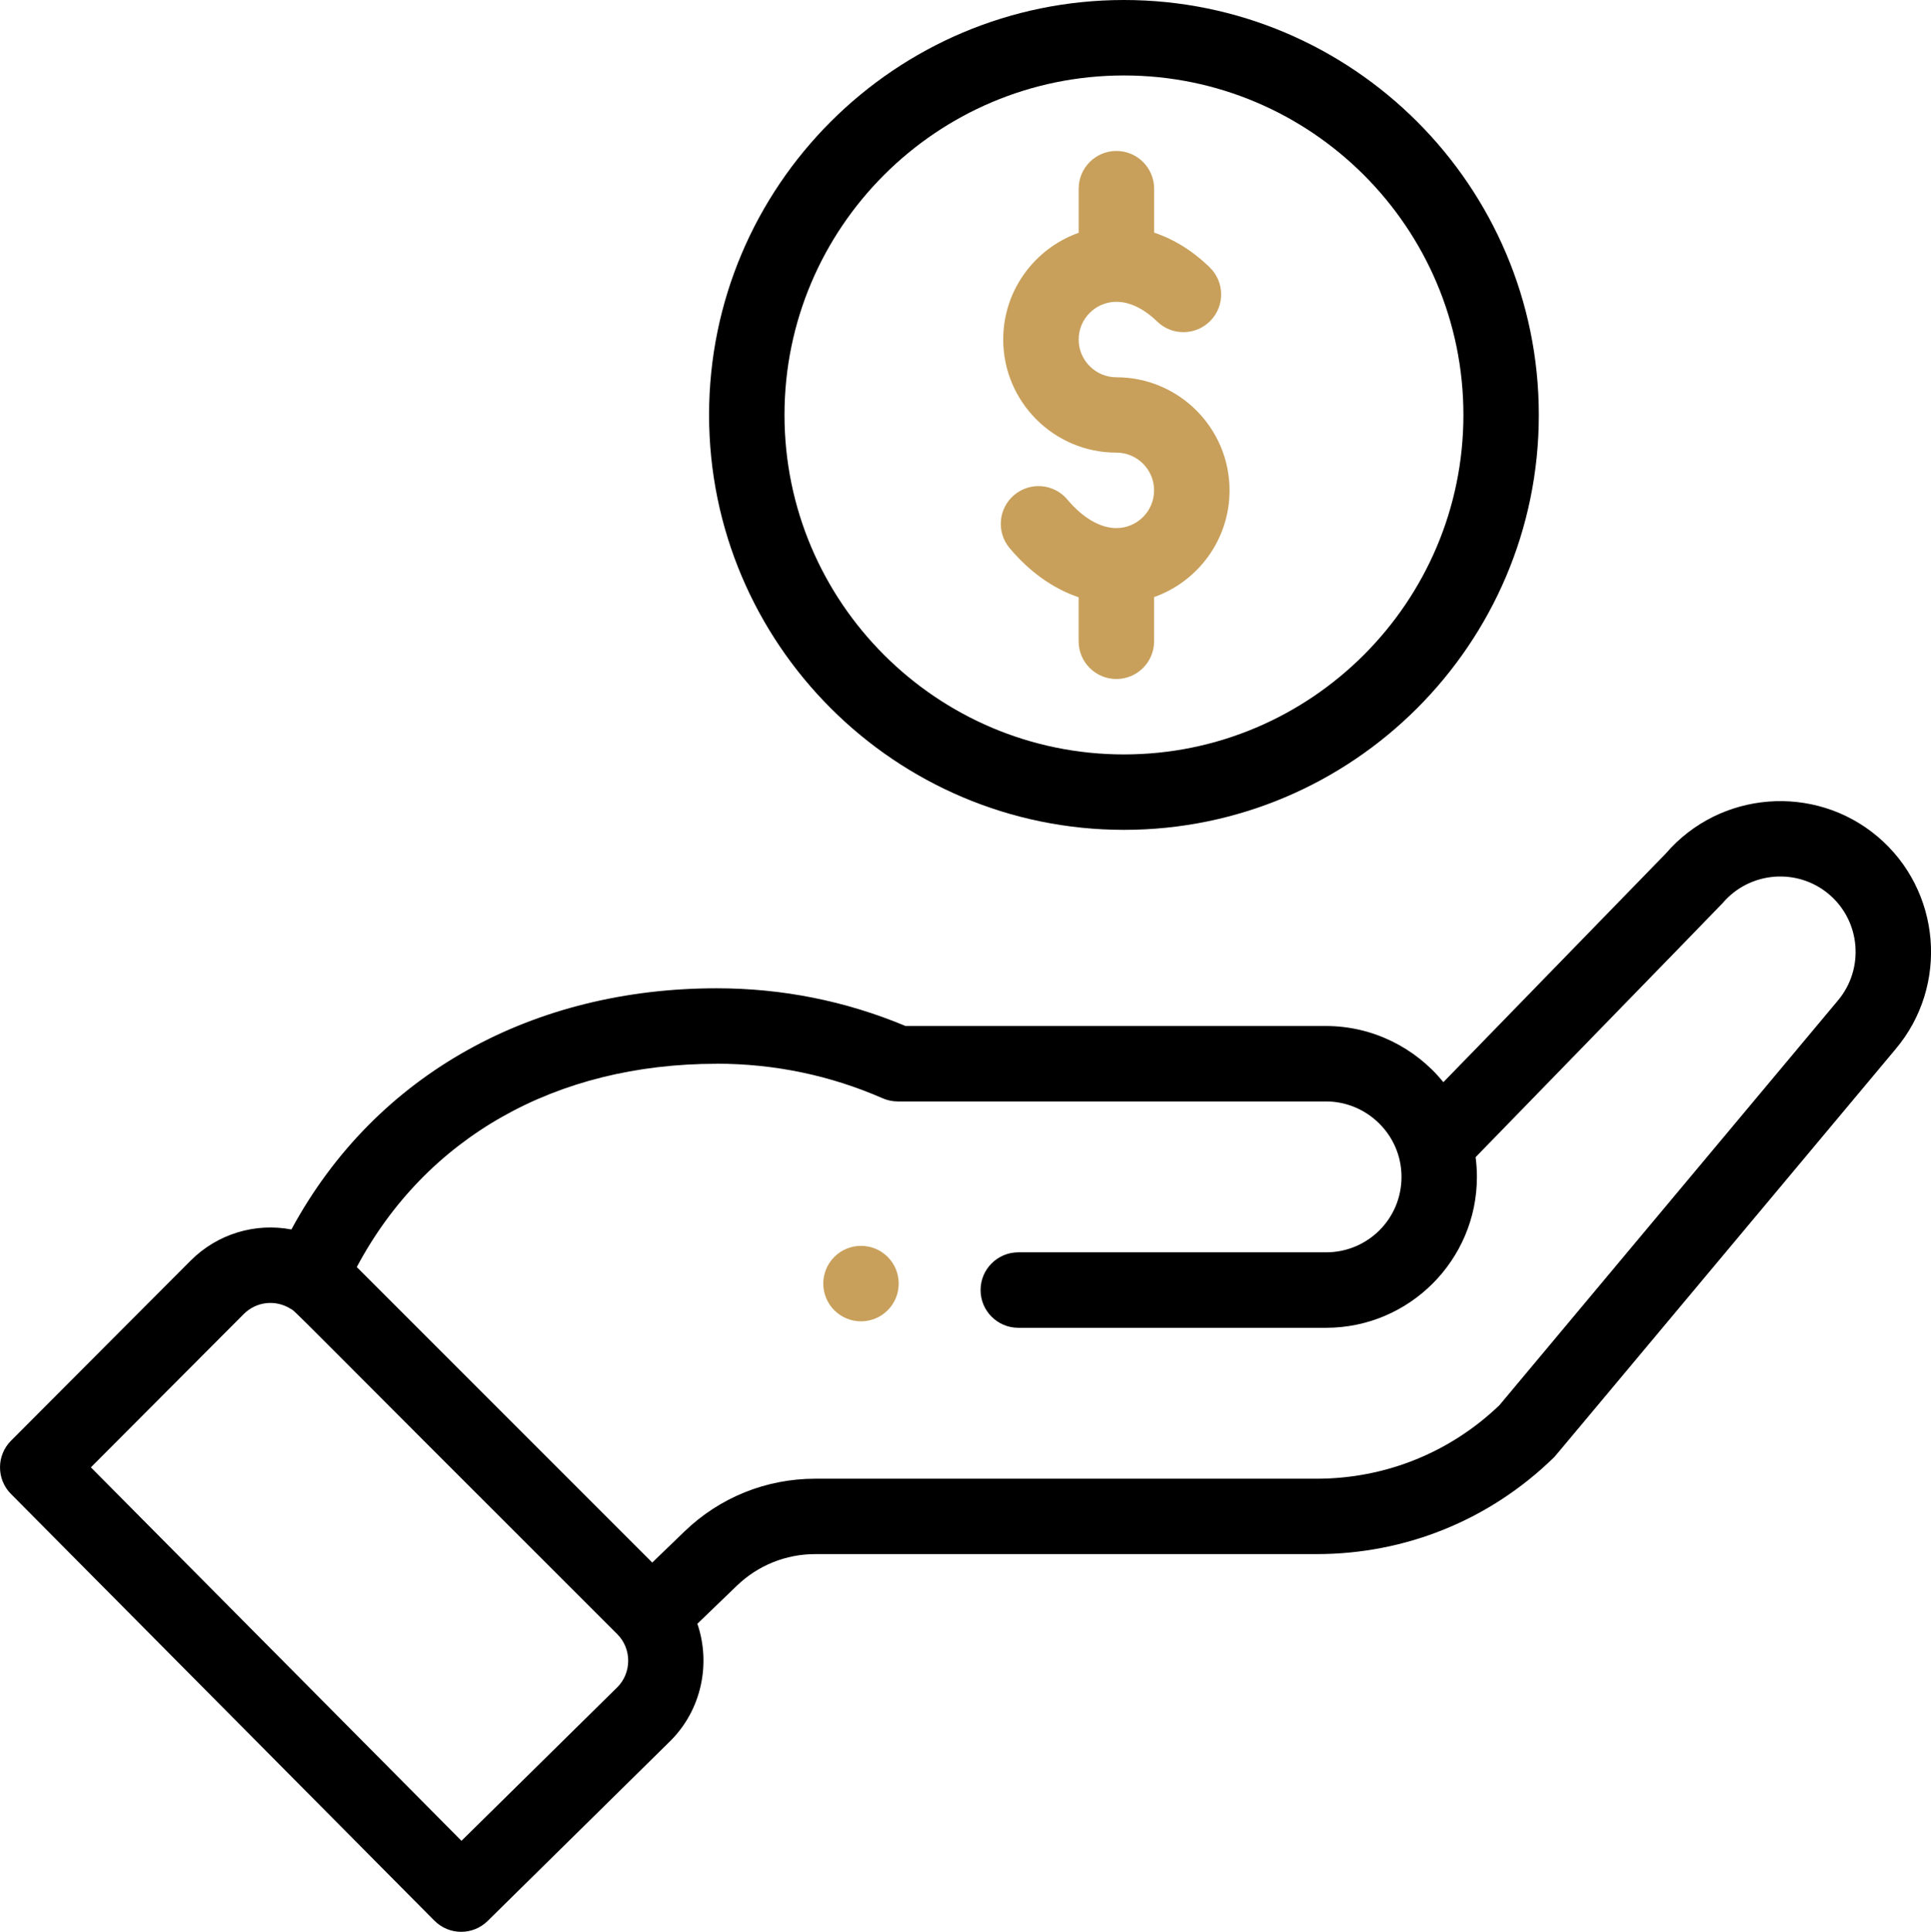
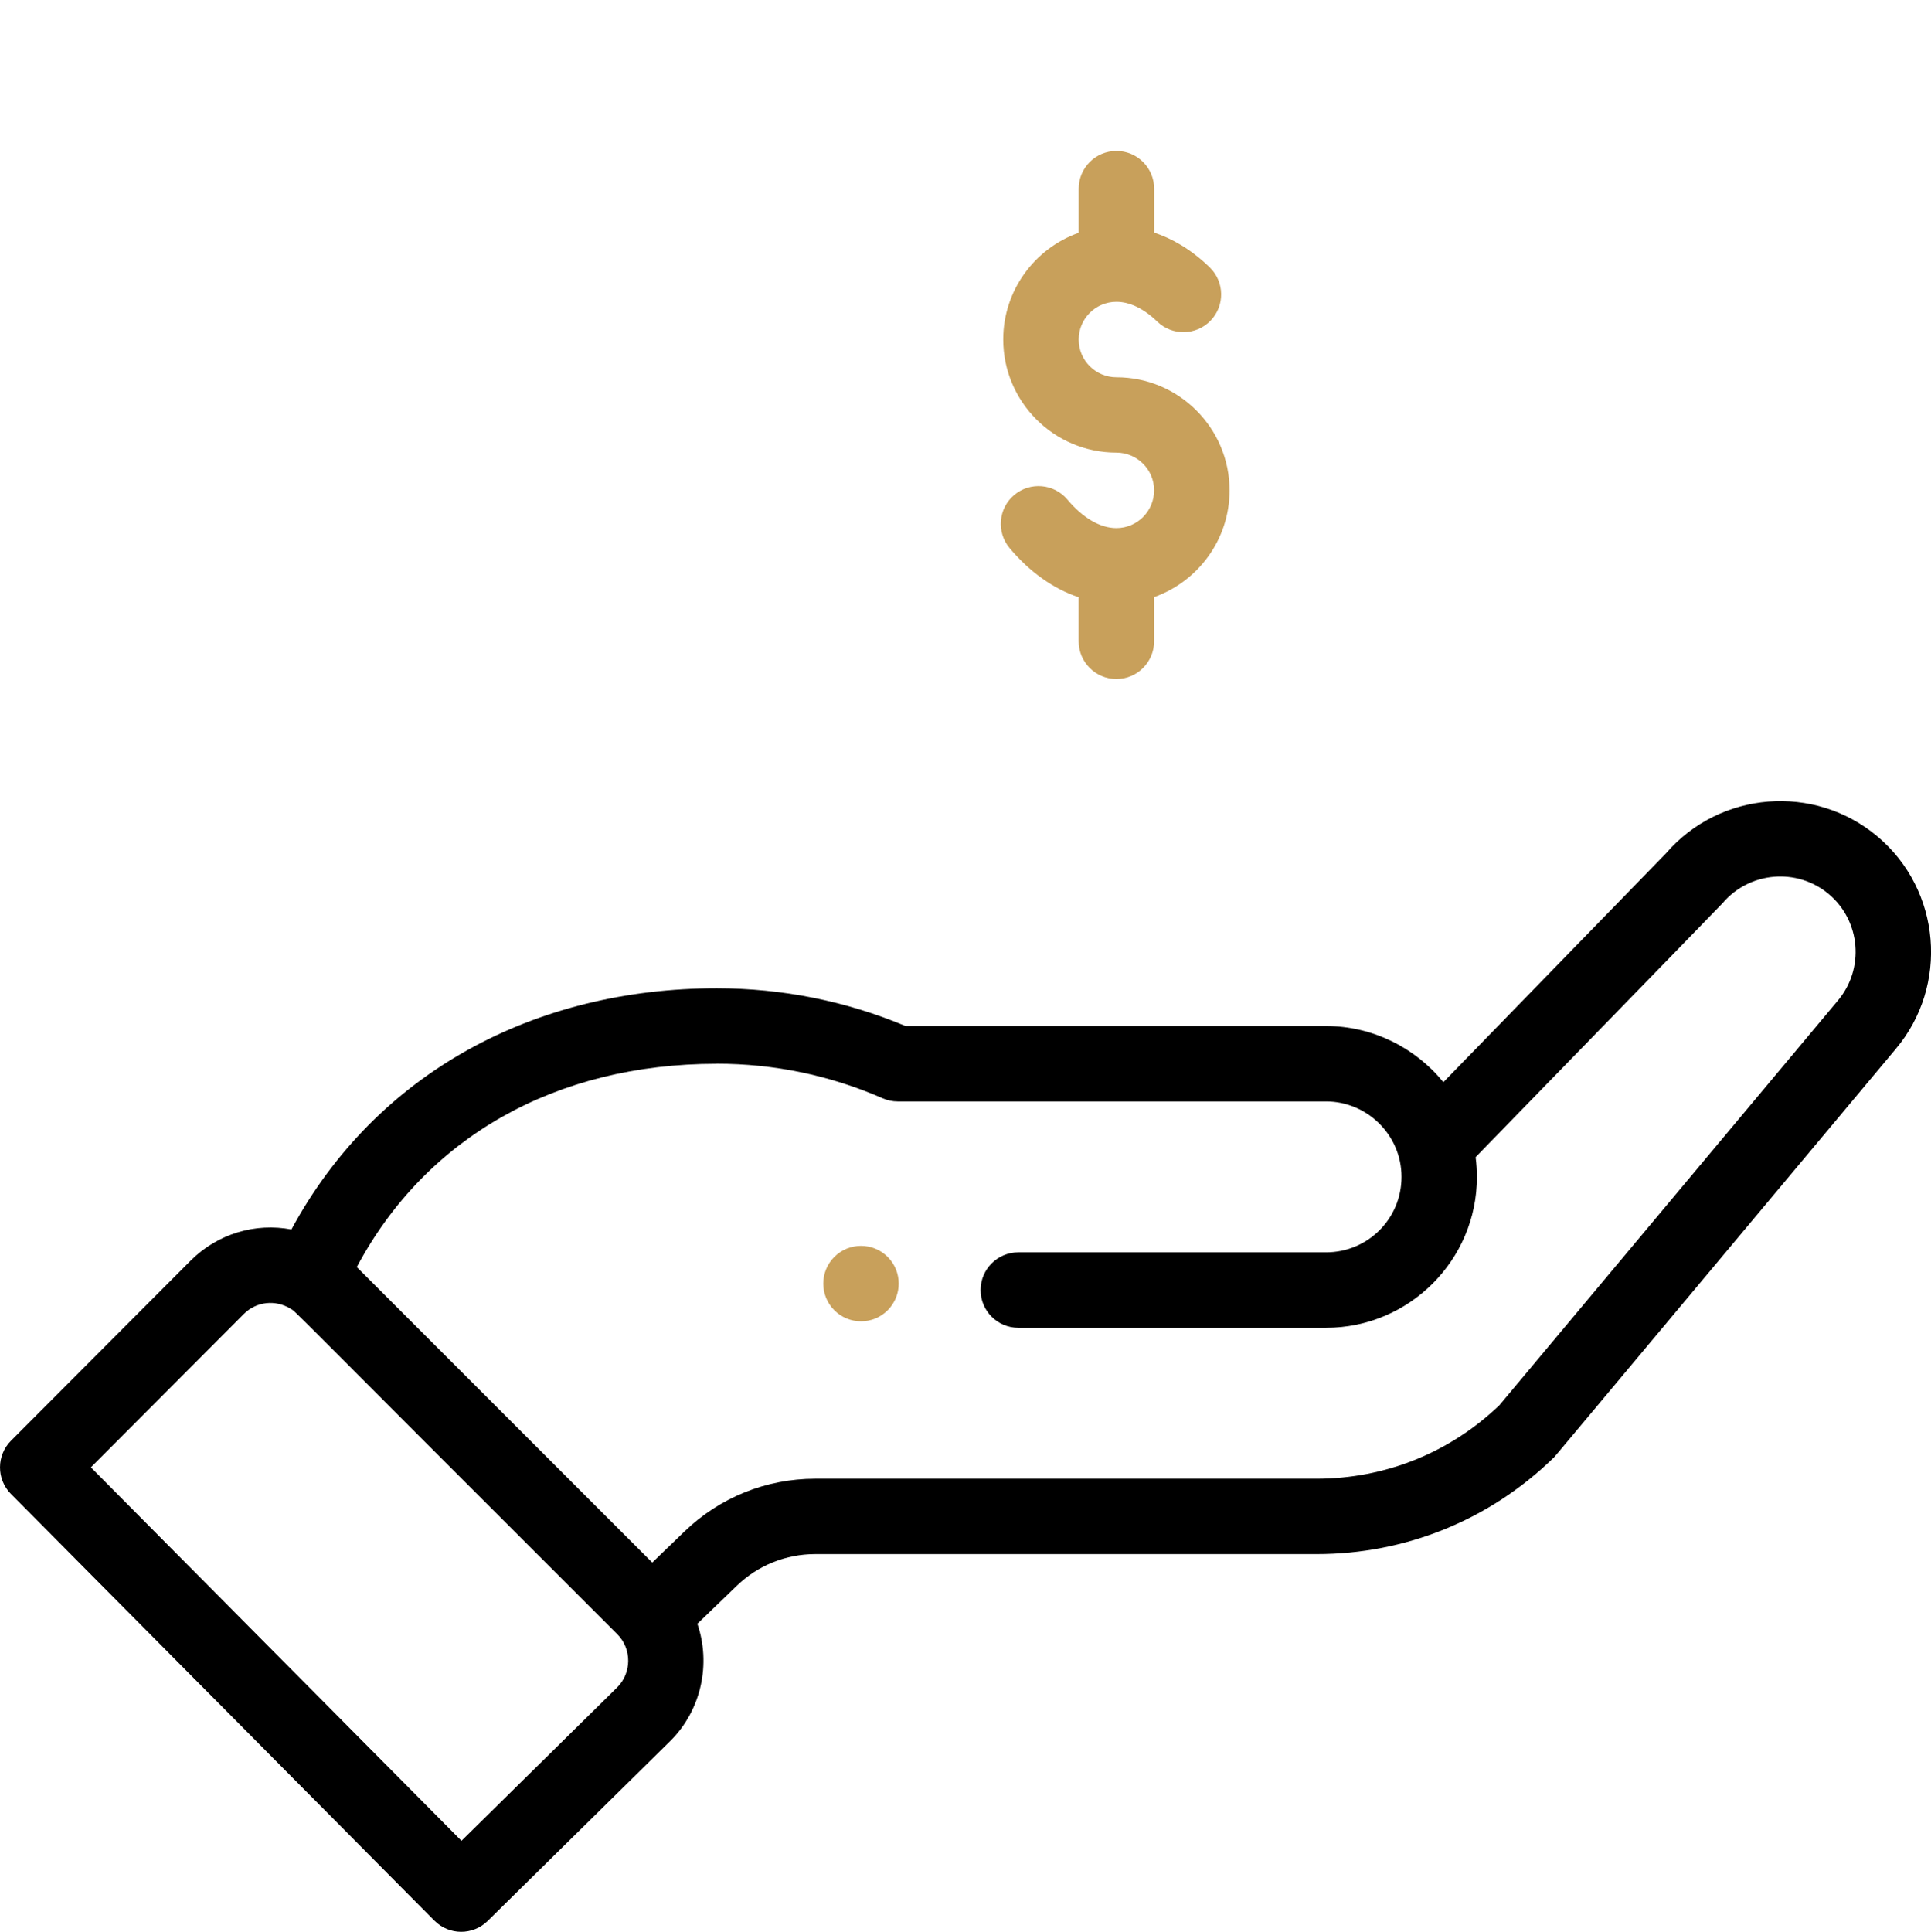
<svg xmlns="http://www.w3.org/2000/svg" id="Layer_2" viewBox="0 0 511.84 512">
  <defs>
    <style>.cls-1{fill:#c8a05b;}</style>
  </defs>
  <g id="Layer_1-2">
    <path class="cls-1" d="m235.29,347.27c3.9-3.91,3.9-10.24,0-14.15-3.91-3.9-10.23-3.9-14.14,0-3.9,3.91-3.9,10.24,0,14.15,3.91,3.9,10.24,3.9,14.14,0Z" />
-     <path d="m187.95,109.97c0,60.64,49.33,109.97,109.97,109.97s109.97-49.34,109.97-109.97S358.55,0,297.92,0s-109.97,49.33-109.97,109.97Zm199.95,0c0,49.61-40.36,89.98-89.98,89.98s-89.98-40.36-89.98-89.98,40.36-89.97,89.98-89.97,89.98,40.36,89.98,89.97Z" />
    <path d="m115.15,509.04c3.88,3.91,10.18,3.95,14.11.08l48.47-47.75c8.23-8.23,10.74-20.43,7.12-31.02l10.43-10.05c5.61-5.42,13-8.41,20.82-8.41h132.9c23.58,0,45.86-9.05,62.76-25.5.7-.68-5.28,6.36,90.67-108.31,14.23-16.84,12.1-42.12-4.75-56.36-16.75-14.11-41.83-12.09-56.1,4.46l-58.99,60.63c-7.45-9.17-18.81-14.88-31.08-14.88h-111.48c-15.86-6.64-32.7-10-50.06-10-48.14,0-90.18,22.23-112.73,63.92-9.5-1.8-19.53,1.07-26.74,8.29L2.92,381.84c-3.88,3.89-3.89,10.2-.02,14.1l112.25,113.11Zm74.79-227.12c15.31,0,30.12,3.08,44.01,9.16,1.27.55,2.63.84,4.01.84h113.53c10.84,0,20,8.84,20,19.99s-8.97,20-20,20h-81.57c-5.52,0-10,4.48-10,10s4.48,10,10,10h81.57c22.05,0,39.99-17.94,39.99-39.99,0-1.76-.12-3.5-.35-5.23,57.07-58.66,65.11-66.9,65.46-67.31,7.12-8.41,19.77-9.48,28.19-2.38,8.42,7.12,9.49,19.76,2.34,28.22l-89.67,107.2c-13.09,12.57-30.29,19.49-48.46,19.49h-132.9c-13.02,0-25.35,4.98-34.7,14.02l-8.5,8.2-78.32-78.32c18.3-34.34,52.65-53.87,95.38-53.87Zm-125.32,66.34c3.3-3.3,8.36-3.89,12.38-1.41,1.73,1.05-3.24-3.47,86.59,86.23,4,4,3.78,10.36.05,14.09l-41.32,40.71-98.23-98.98,40.53-40.64Z" />
    <path class="cls-1" d="m285.92,49.99v11.71c-11.64,4.12-20,15.24-20,28.27,0,16.54,13.45,29.99,29.99,29.99,5.51,0,10,4.48,10,10s-4.48,10-10,10c-4.27,0-8.88-2.68-12.98-7.56-3.55-4.23-9.86-4.77-14.09-1.22-4.23,3.55-4.77,9.86-1.22,14.09,5.34,6.36,11.63,10.79,18.29,13.02v11.67c0,5.52,4.48,10,10,10s10-4.47,10-10v-11.71c11.64-4.13,20-15.24,20-28.27,0-16.54-13.45-29.99-29.99-29.99-5.51,0-10-4.48-10-10s4.48-10,10-10c3.54,0,7.28,1.81,10.81,5.23,3.97,3.84,10.3,3.73,14.14-.23,3.84-3.97,3.73-10.3-.23-14.14-5.07-4.91-10.15-7.69-14.72-9.2v-11.64c0-5.52-4.48-10-10-10s-10,4.48-10,10Z" />
  </g>
</svg>